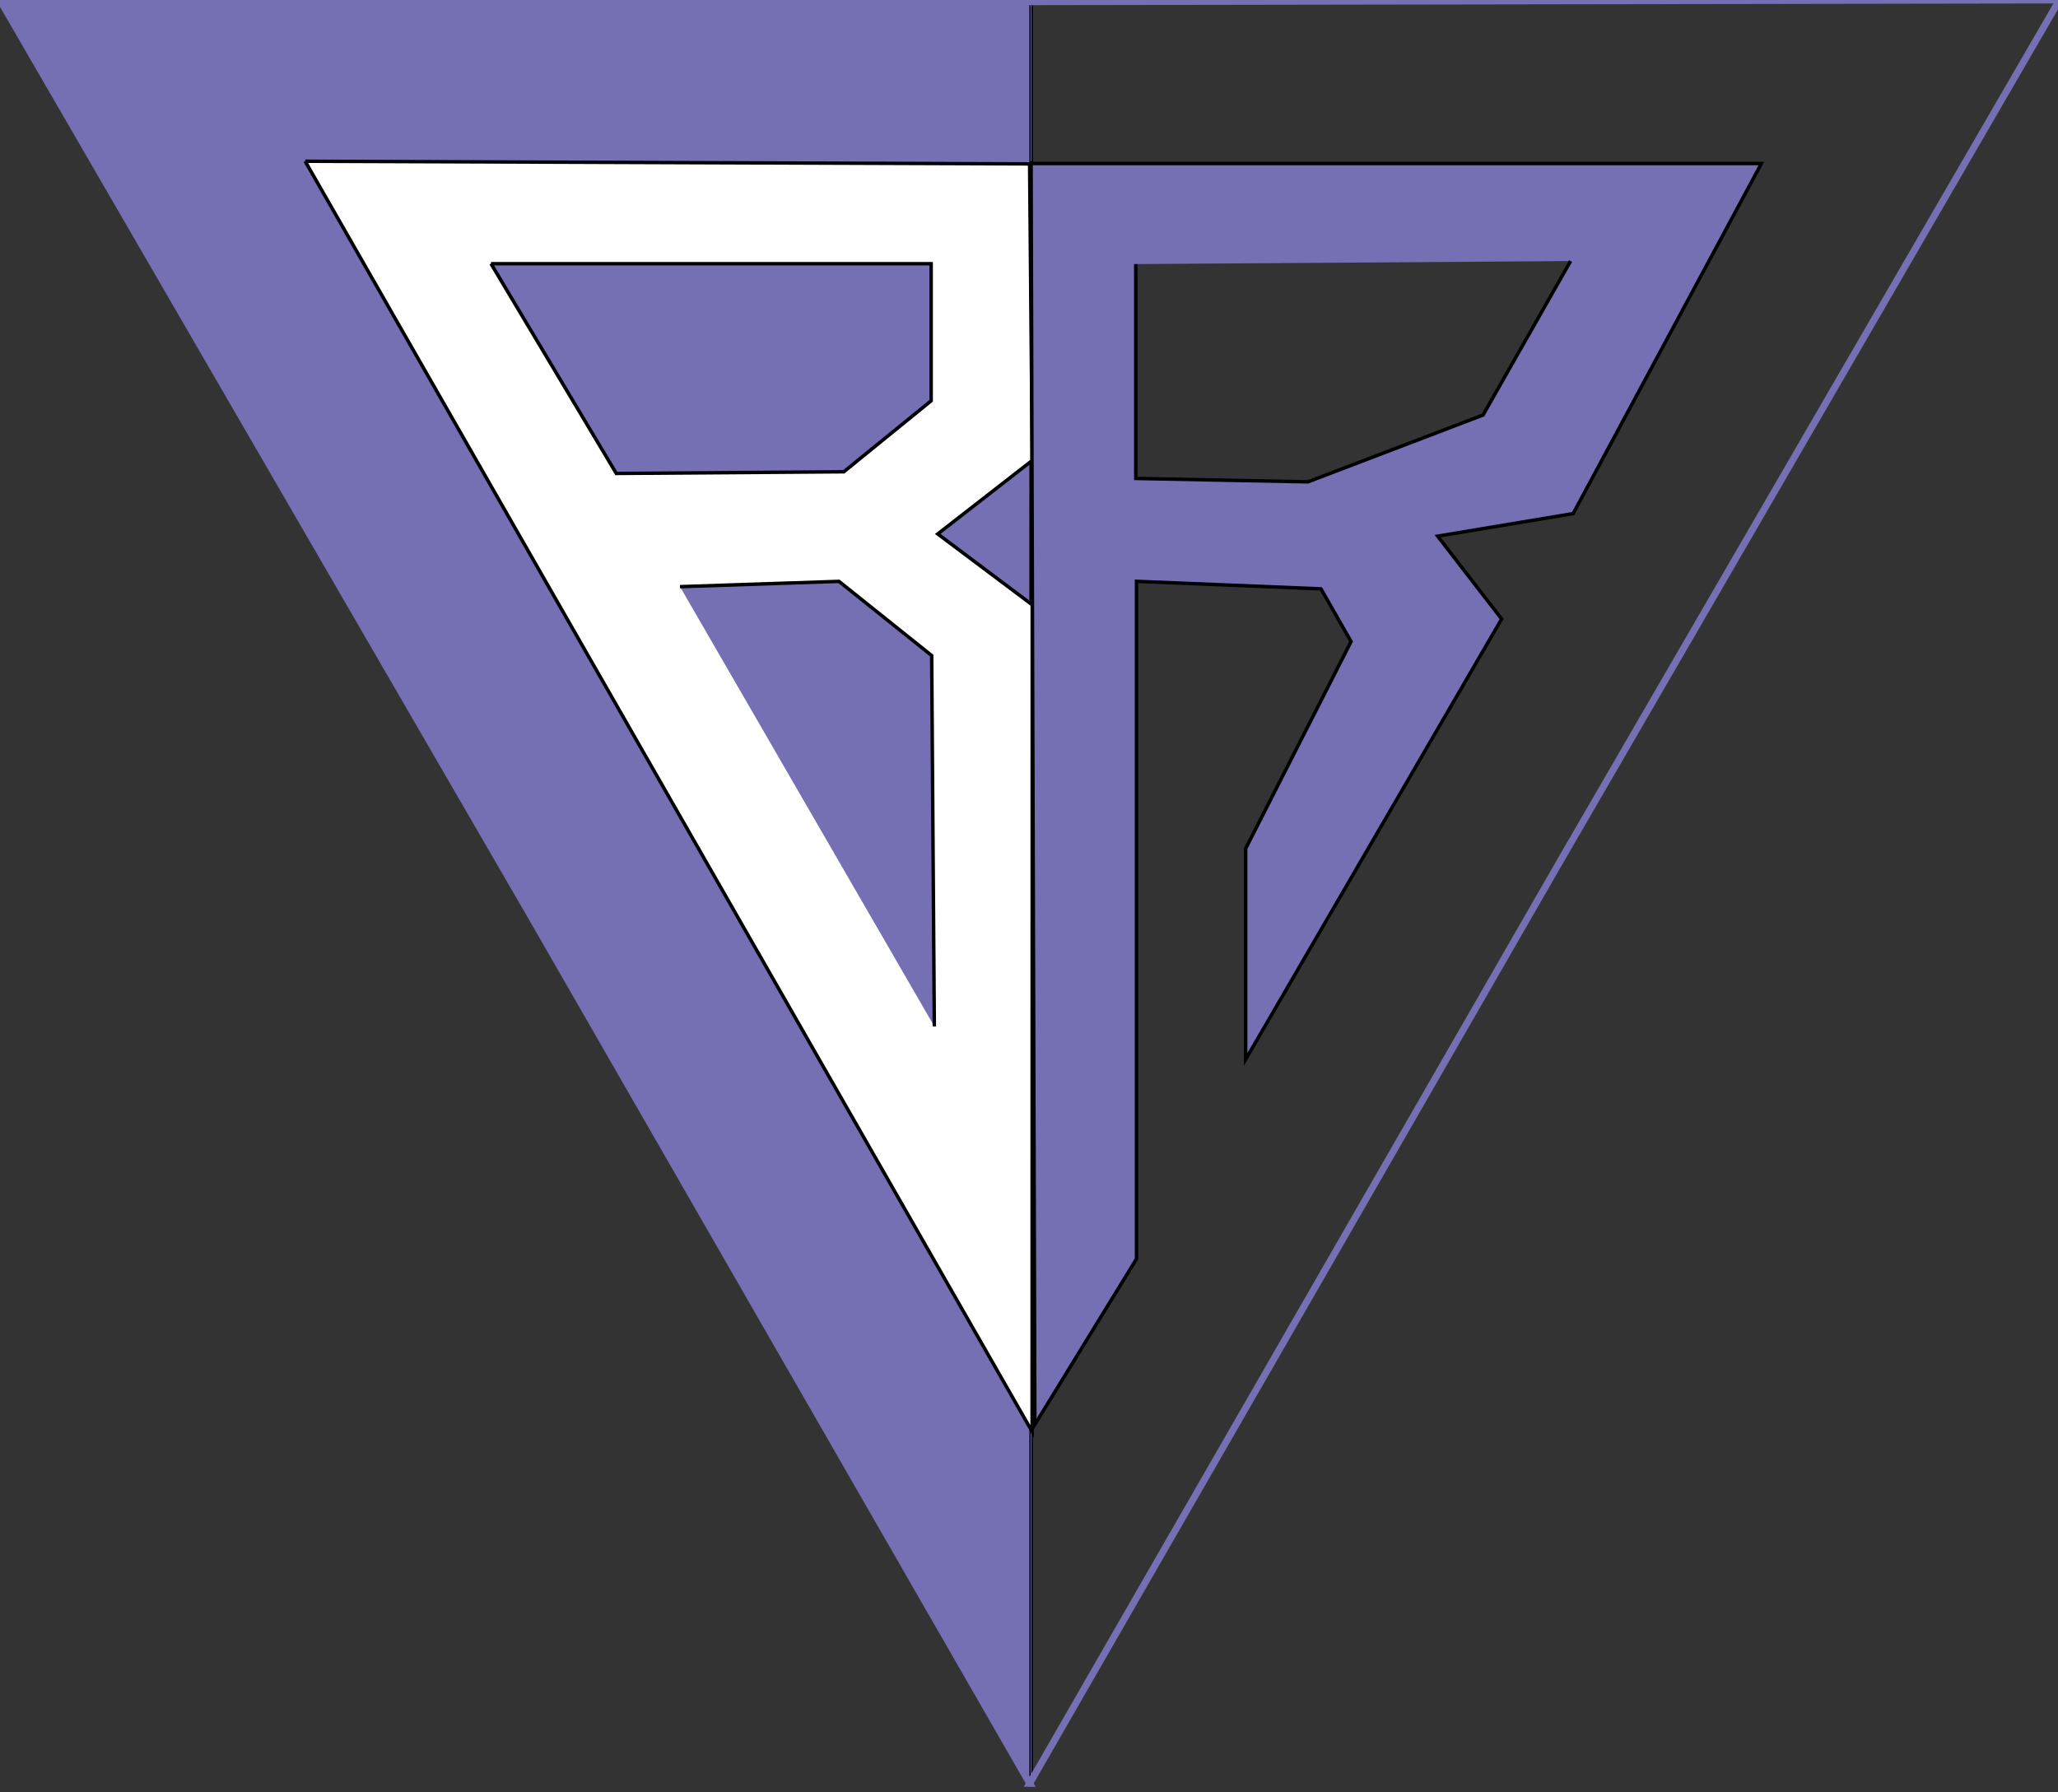
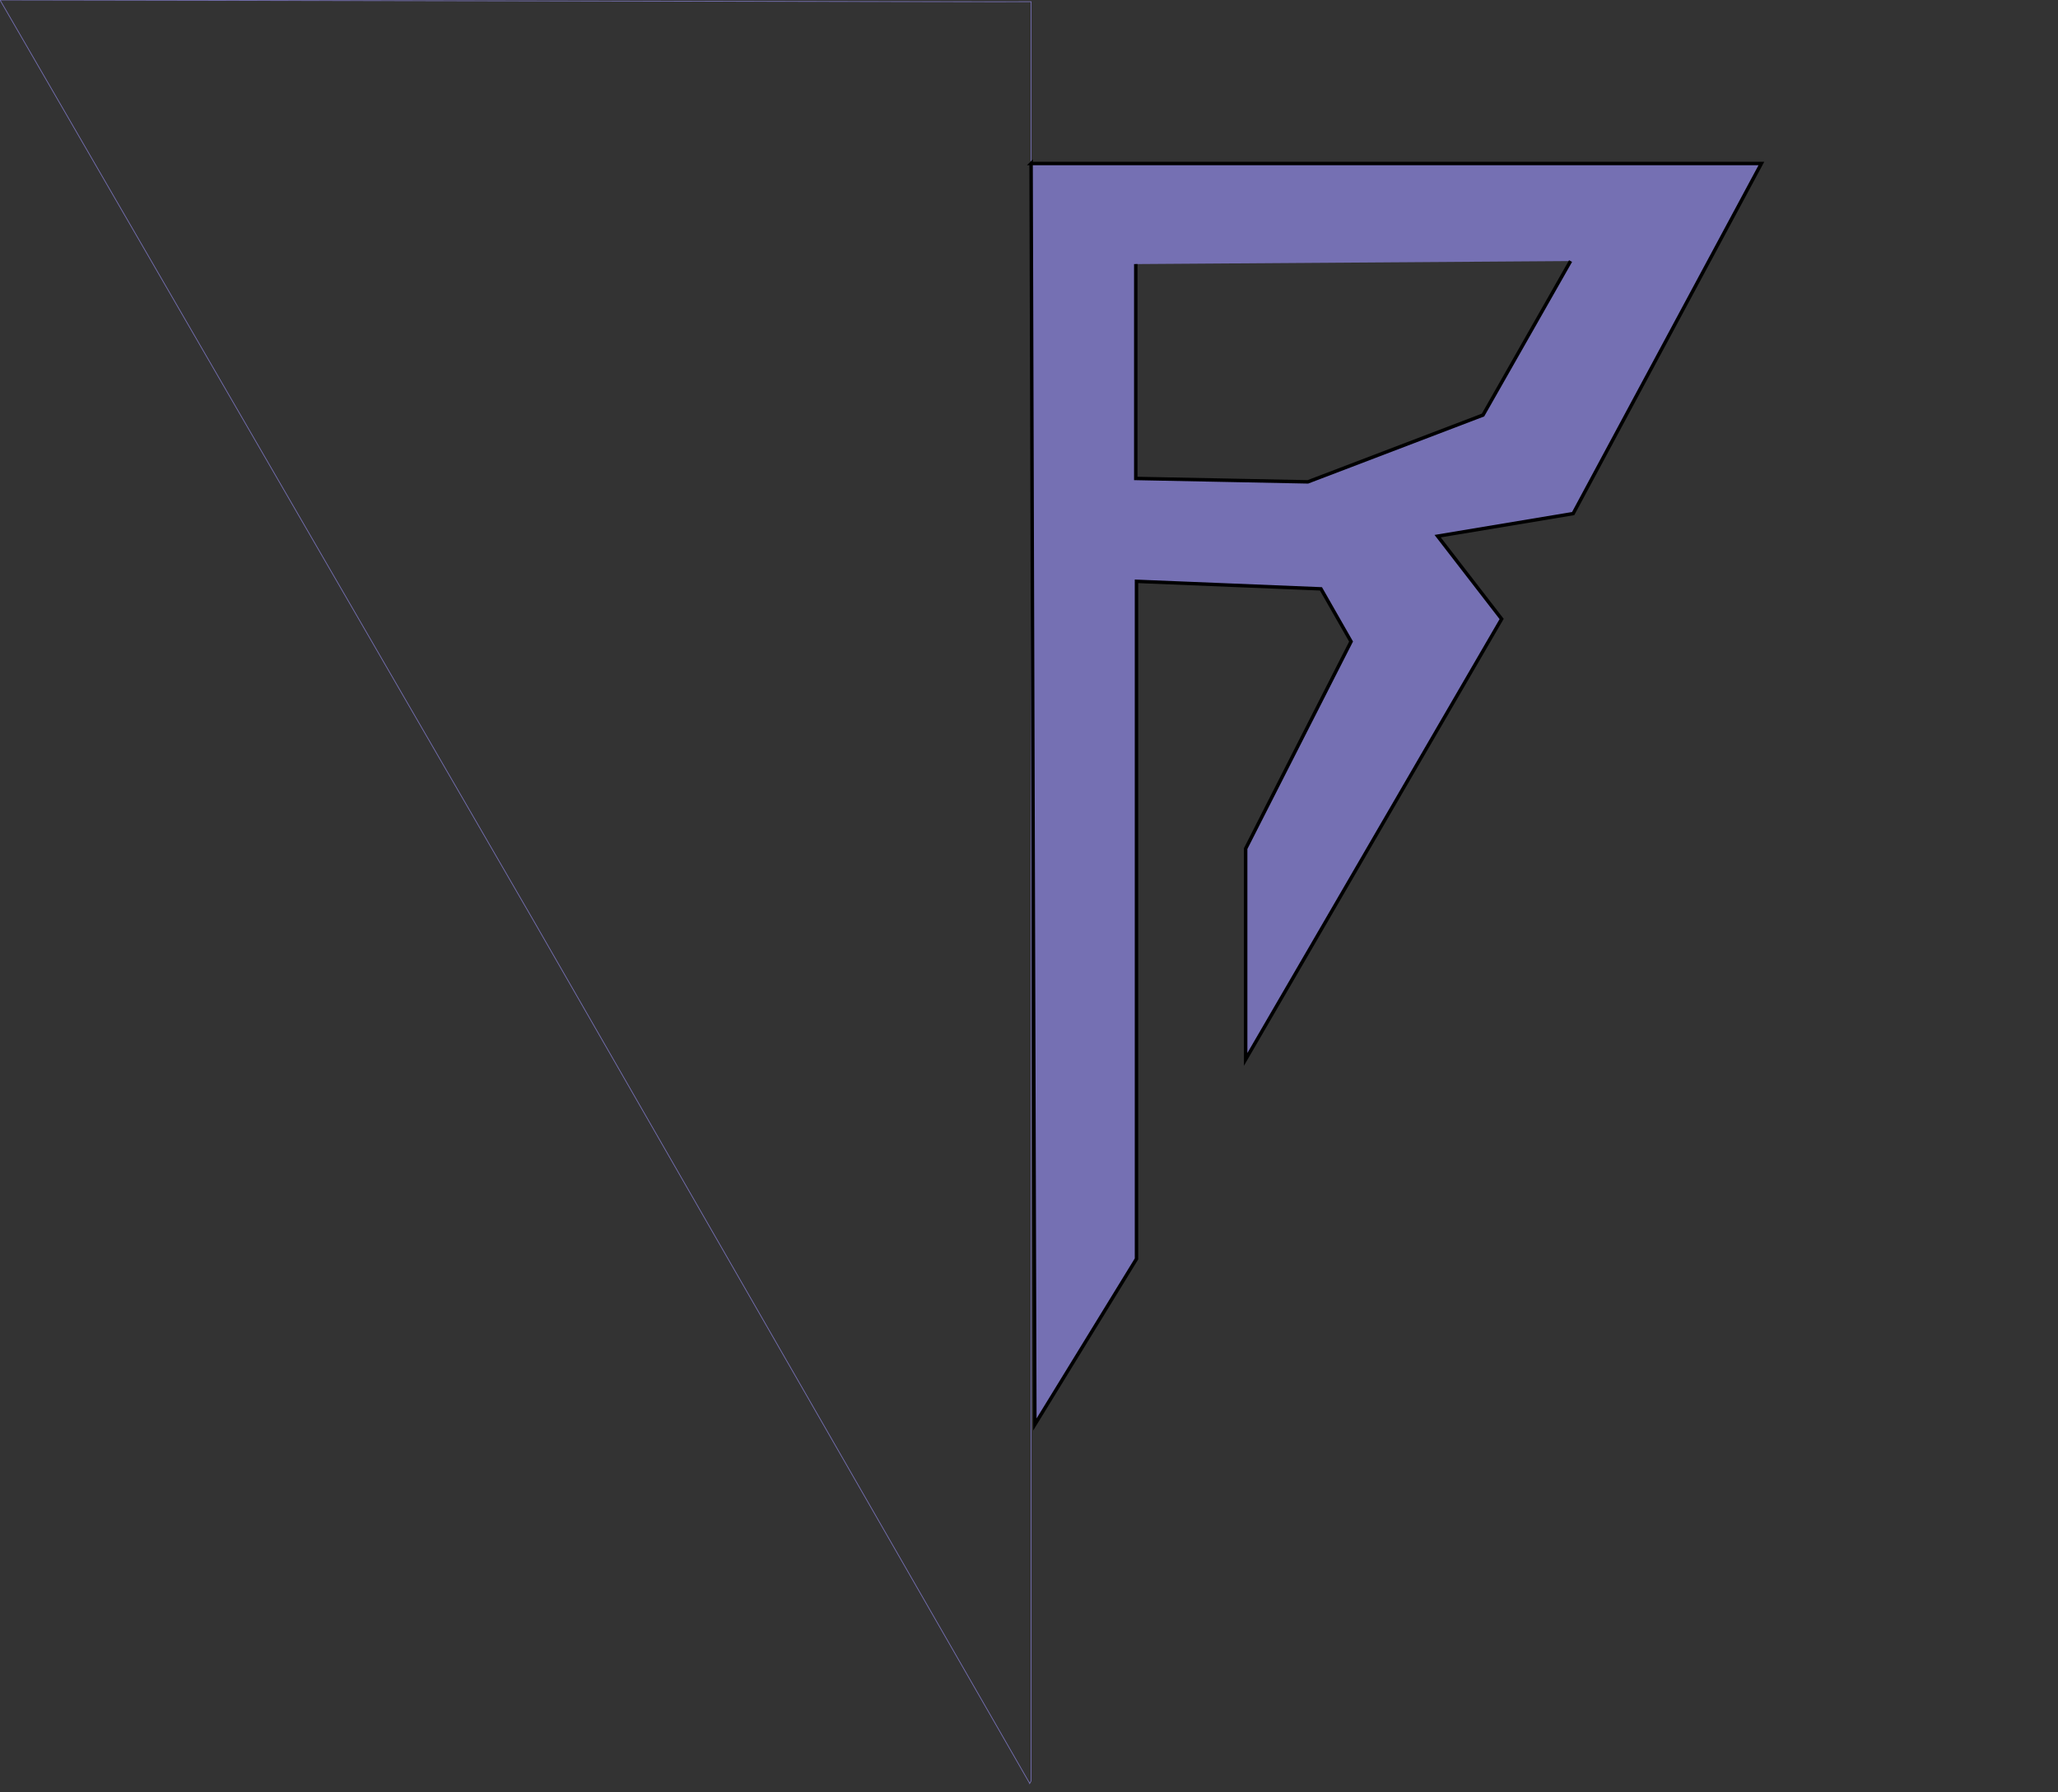
<svg xmlns="http://www.w3.org/2000/svg" width="596" height="519" stroke="null" style="vector-effect: non-scaling-stroke;" version="1.1">
  <rect width="100%" height="100%" fill="#333333" stroke="none" />
  <g stroke="null">
    <title stroke="null">Layer 1</title>
    <g stroke="null" id="svg_1">
-       <path stroke="null" d="m298.202,516.507l-143.66,-249.836l-154.543,-266.671l288.194,0.509l10.41,-0.019l0,515.317l-0.403,0.699z" fill="#7570b3" fill-rule="evenodd" id="svg_2" />
      <path stroke="#7570b3" stroke-width="0.216" stroke-miterlimit="10" fill="none" d="m298.202,516.507l-143.66,-249.836l-154.543,-266.671l288.194,0.509l10.41,-0.019l0,515.317l-0.403,0.699z" id="svg_3" />
-       <path stroke="#7570b3" stroke-width="2" stroke-miterlimit="10" fill="none" d="m298.202,516.507l-143.66,-249.836l-154.543,-266.668l288.192,0.507l308.215,-0.507l-144.536,249.331l-153.669,267.173z" id="svg_4" />
-       <path stroke="null" d="m88.381,46.705l209.795,0.76l0.76,85.895l-27.364,21.282l27.364,20.524l-0.036,239.432l-210.519,-367.894zm53.817,29.676l127.468,0l0,39.694l-25.302,20.565l-65.883,0.479l-36.283,-60.738zm54.726,93.526l46.035,-1.534l26.856,21.483l0.767,107.417" fill="#ffffff" fill-rule="evenodd" id="svg_5" />
      <path stroke="null" d="m298.605,47.356l211.495,0l-54.508,101.386l-39.247,6.539l18.533,23.986l-74.133,127.548l0,-61.048l30.525,-59.961l-8.72,-15.261l-53.419,-2.181l0,196.231l-29.433,47.967l-1.092,-365.206zm30.319,29.128l0,62.085l49.842,0.987l50.716,-19.35l25.359,-44.596" fill="#7570b3" fill-rule="evenodd" id="svg_6" />
    </g>
  </g>
</svg>